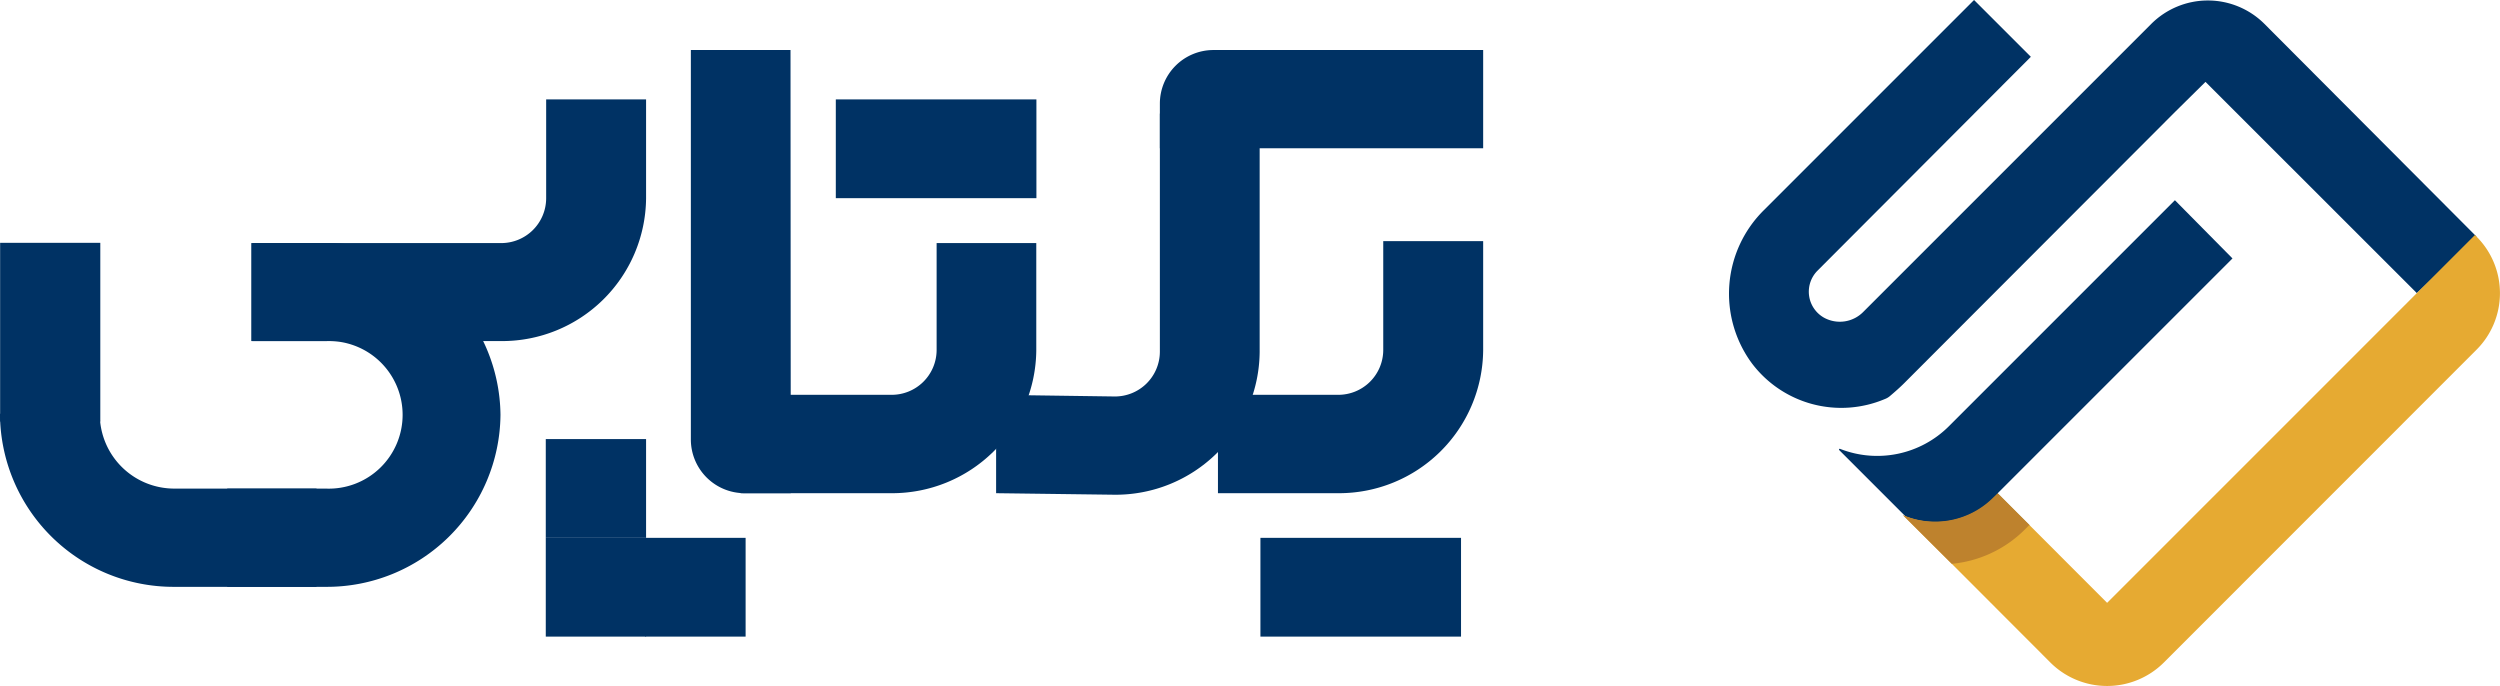
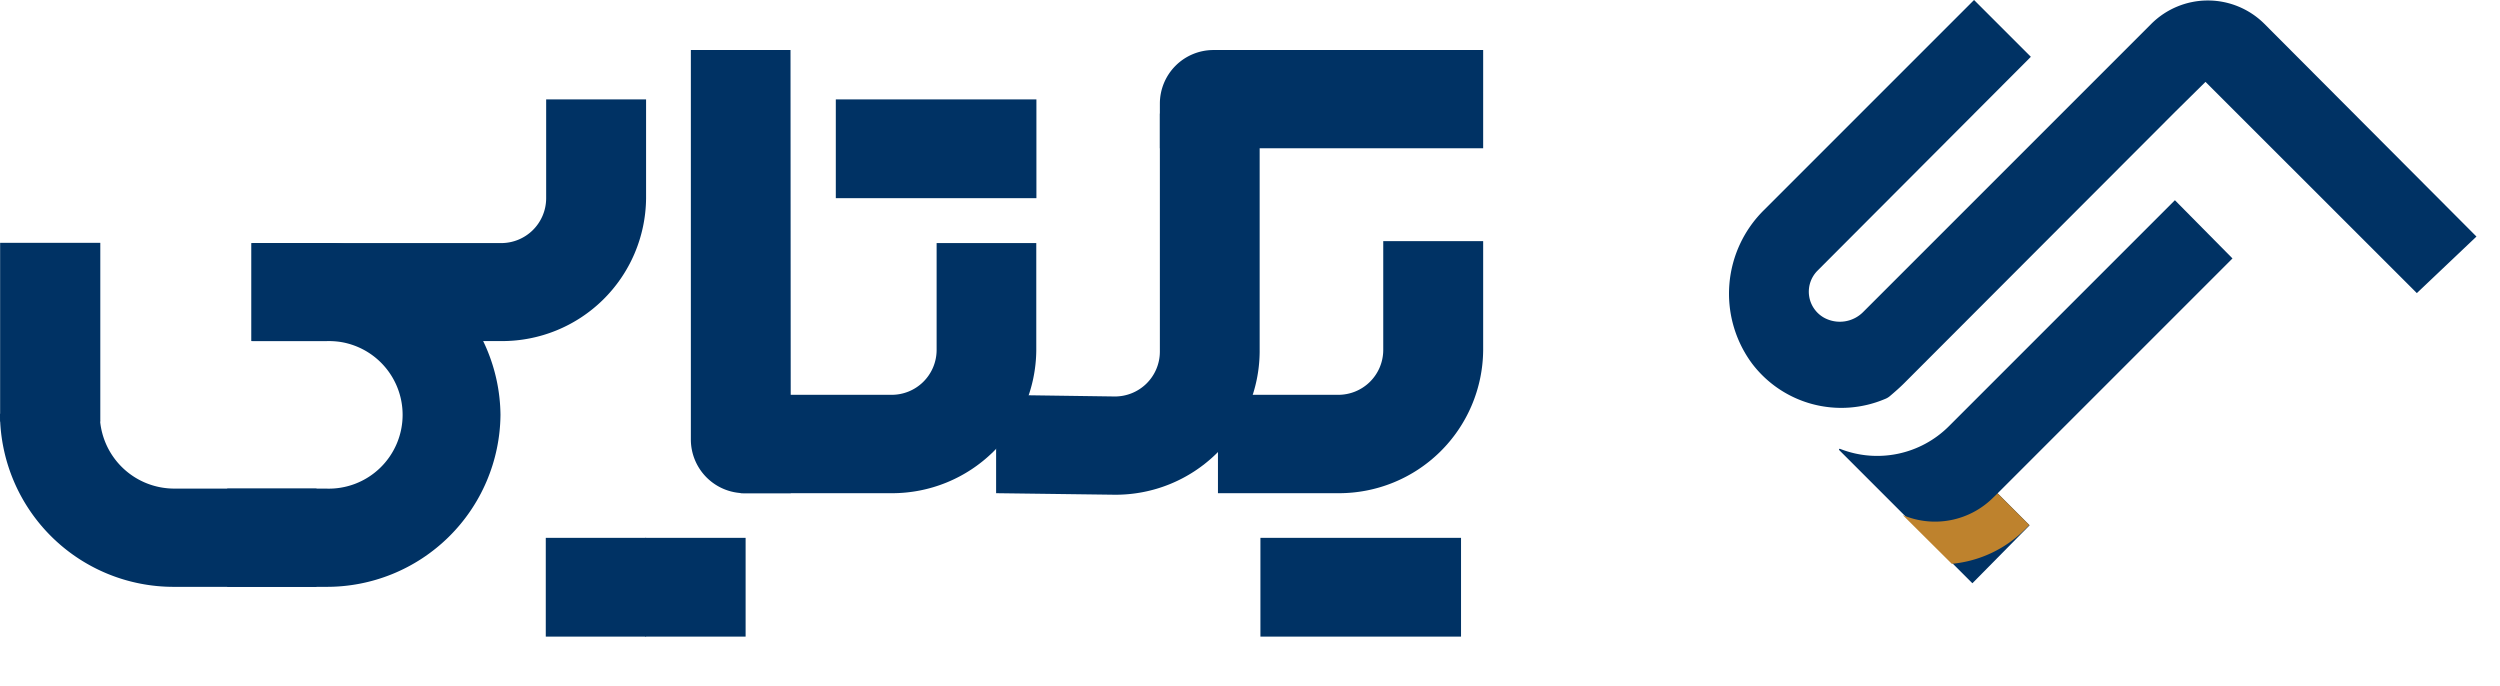
<svg xmlns="http://www.w3.org/2000/svg" viewBox="0 0 195.41 53.62">
  <defs>
    <style>.cls-1{fill:#003264;}.cls-2{fill:#e6aa32;}.cls-3{fill:#be822d;}</style>
  </defs>
  <g id="Layer_2" data-name="Layer 2">
    <g id="Layer_3" data-name="Layer 3">
      <path class="cls-1" d="M193.57,18.49,177,1.87a6.26,6.26,0,0,0-8.85,0l-22.5,22.5a2.57,2.57,0,0,1-3.08.46,2.33,2.33,0,0,1-.5-3.68L158.74,4.44,154.3,0,137.92,16.38a9.18,9.18,0,0,0-1,12,8.75,8.75,0,0,0,10.41,2.81,1.3,1.3,0,0,0,.38-.22c.44-.37.83-.72,1.11-1L170.05,8.71l2.34-2.31,16.52,16.51Z" />
      <path class="cls-1" d="M158.64,41.06l-2.5-2.5L174.5,20.2,170,15.65l-17,17h0l-.67.67a7.93,7.93,0,0,1-8.49,1.77.06.06,0,0,0-.07.1l10.4,10.4Z" />
-       <path class="cls-2" d="M193.57,18.49l-.12-.12-4.54,4.54L164.7,47.12l-8.42-8.43-.11-.1-.32.32a6.42,6.42,0,0,1-7.08,1.37l4.64,4.64h0l6.86,6.87a6.28,6.28,0,0,0,8.86,0l24.44-24.45A6.25,6.25,0,0,0,193.57,18.49Z" />
      <path class="cls-3" d="M156.14,38.56l-.33.32a6.44,6.44,0,0,1-7.08,1.38l3.83,3.81a9.31,9.31,0,0,0,5.74-2.71l.32-.32Z" />
      <rect class="cls-1" x="50.44" y="42.04" width="7.84" height="7.72" />
      <rect class="cls-1" x="42.66" y="42.04" width="7.84" height="7.72" />
      <path class="cls-1" d="M104.59,38.55H95.2V30.86h9.39a3.51,3.51,0,0,0,3.53-3.48V18.85h7.81v8.53A11.27,11.27,0,0,1,104.59,38.55Z" />
      <path class="cls-1" d="M39.16,26.66H19.72V19H39.16a3.51,3.51,0,0,0,3.53-3.48V7.77H50.5V15.5A11.26,11.26,0,0,1,39.16,26.66Z" />
      <path class="cls-1" d="M87.12,38.67l-9.26-.12V30.86l9.26.13a3.51,3.51,0,0,0,3.54-3.48V8.88h7.8V27.51A11.26,11.26,0,0,1,87.12,38.67Z" />
      <path class="cls-1" d="M69.67,38.55H57.89V30.86H69.67a3.51,3.51,0,0,0,3.54-3.48V19H81v8.4A11.27,11.27,0,0,1,69.67,38.55Z" />
      <path class="cls-1" d="M90.66,8.1v3.49h25.27V3.91H94.85A4.19,4.19,0,0,0,90.66,8.1Z" />
      <path class="cls-1" d="M61.79,3.91H54V34.36a4.2,4.2,0,0,0,4.19,4.19h3.62Z" />
      <path class="cls-1" d="M39.12,32.42A13.57,13.57,0,0,1,25.46,45.87h-7.7V38.19h7.7a5.77,5.77,0,1,0,0-11.53H19.64V19h5.82A13.57,13.57,0,0,1,39.12,32.42Z" />
      <path class="cls-1" d="M13.65,38.19A5.82,5.82,0,0,1,7.8,32.42s0-.05,0-.08H0v.08A13.57,13.57,0,0,0,13.65,45.87H24.74V38.19Z" />
      <rect class="cls-1" x="0.01" y="18.98" width="7.83" height="13.97" />
      <rect class="cls-1" x="98.52" y="42.04" width="15.68" height="7.72" />
      <rect class="cls-1" x="65.33" y="7.77" width="15.68" height="7.72" />
-       <rect class="cls-1" x="42.66" y="34.32" width="7.84" height="7.72" />
    </g>
  </g>
</svg>